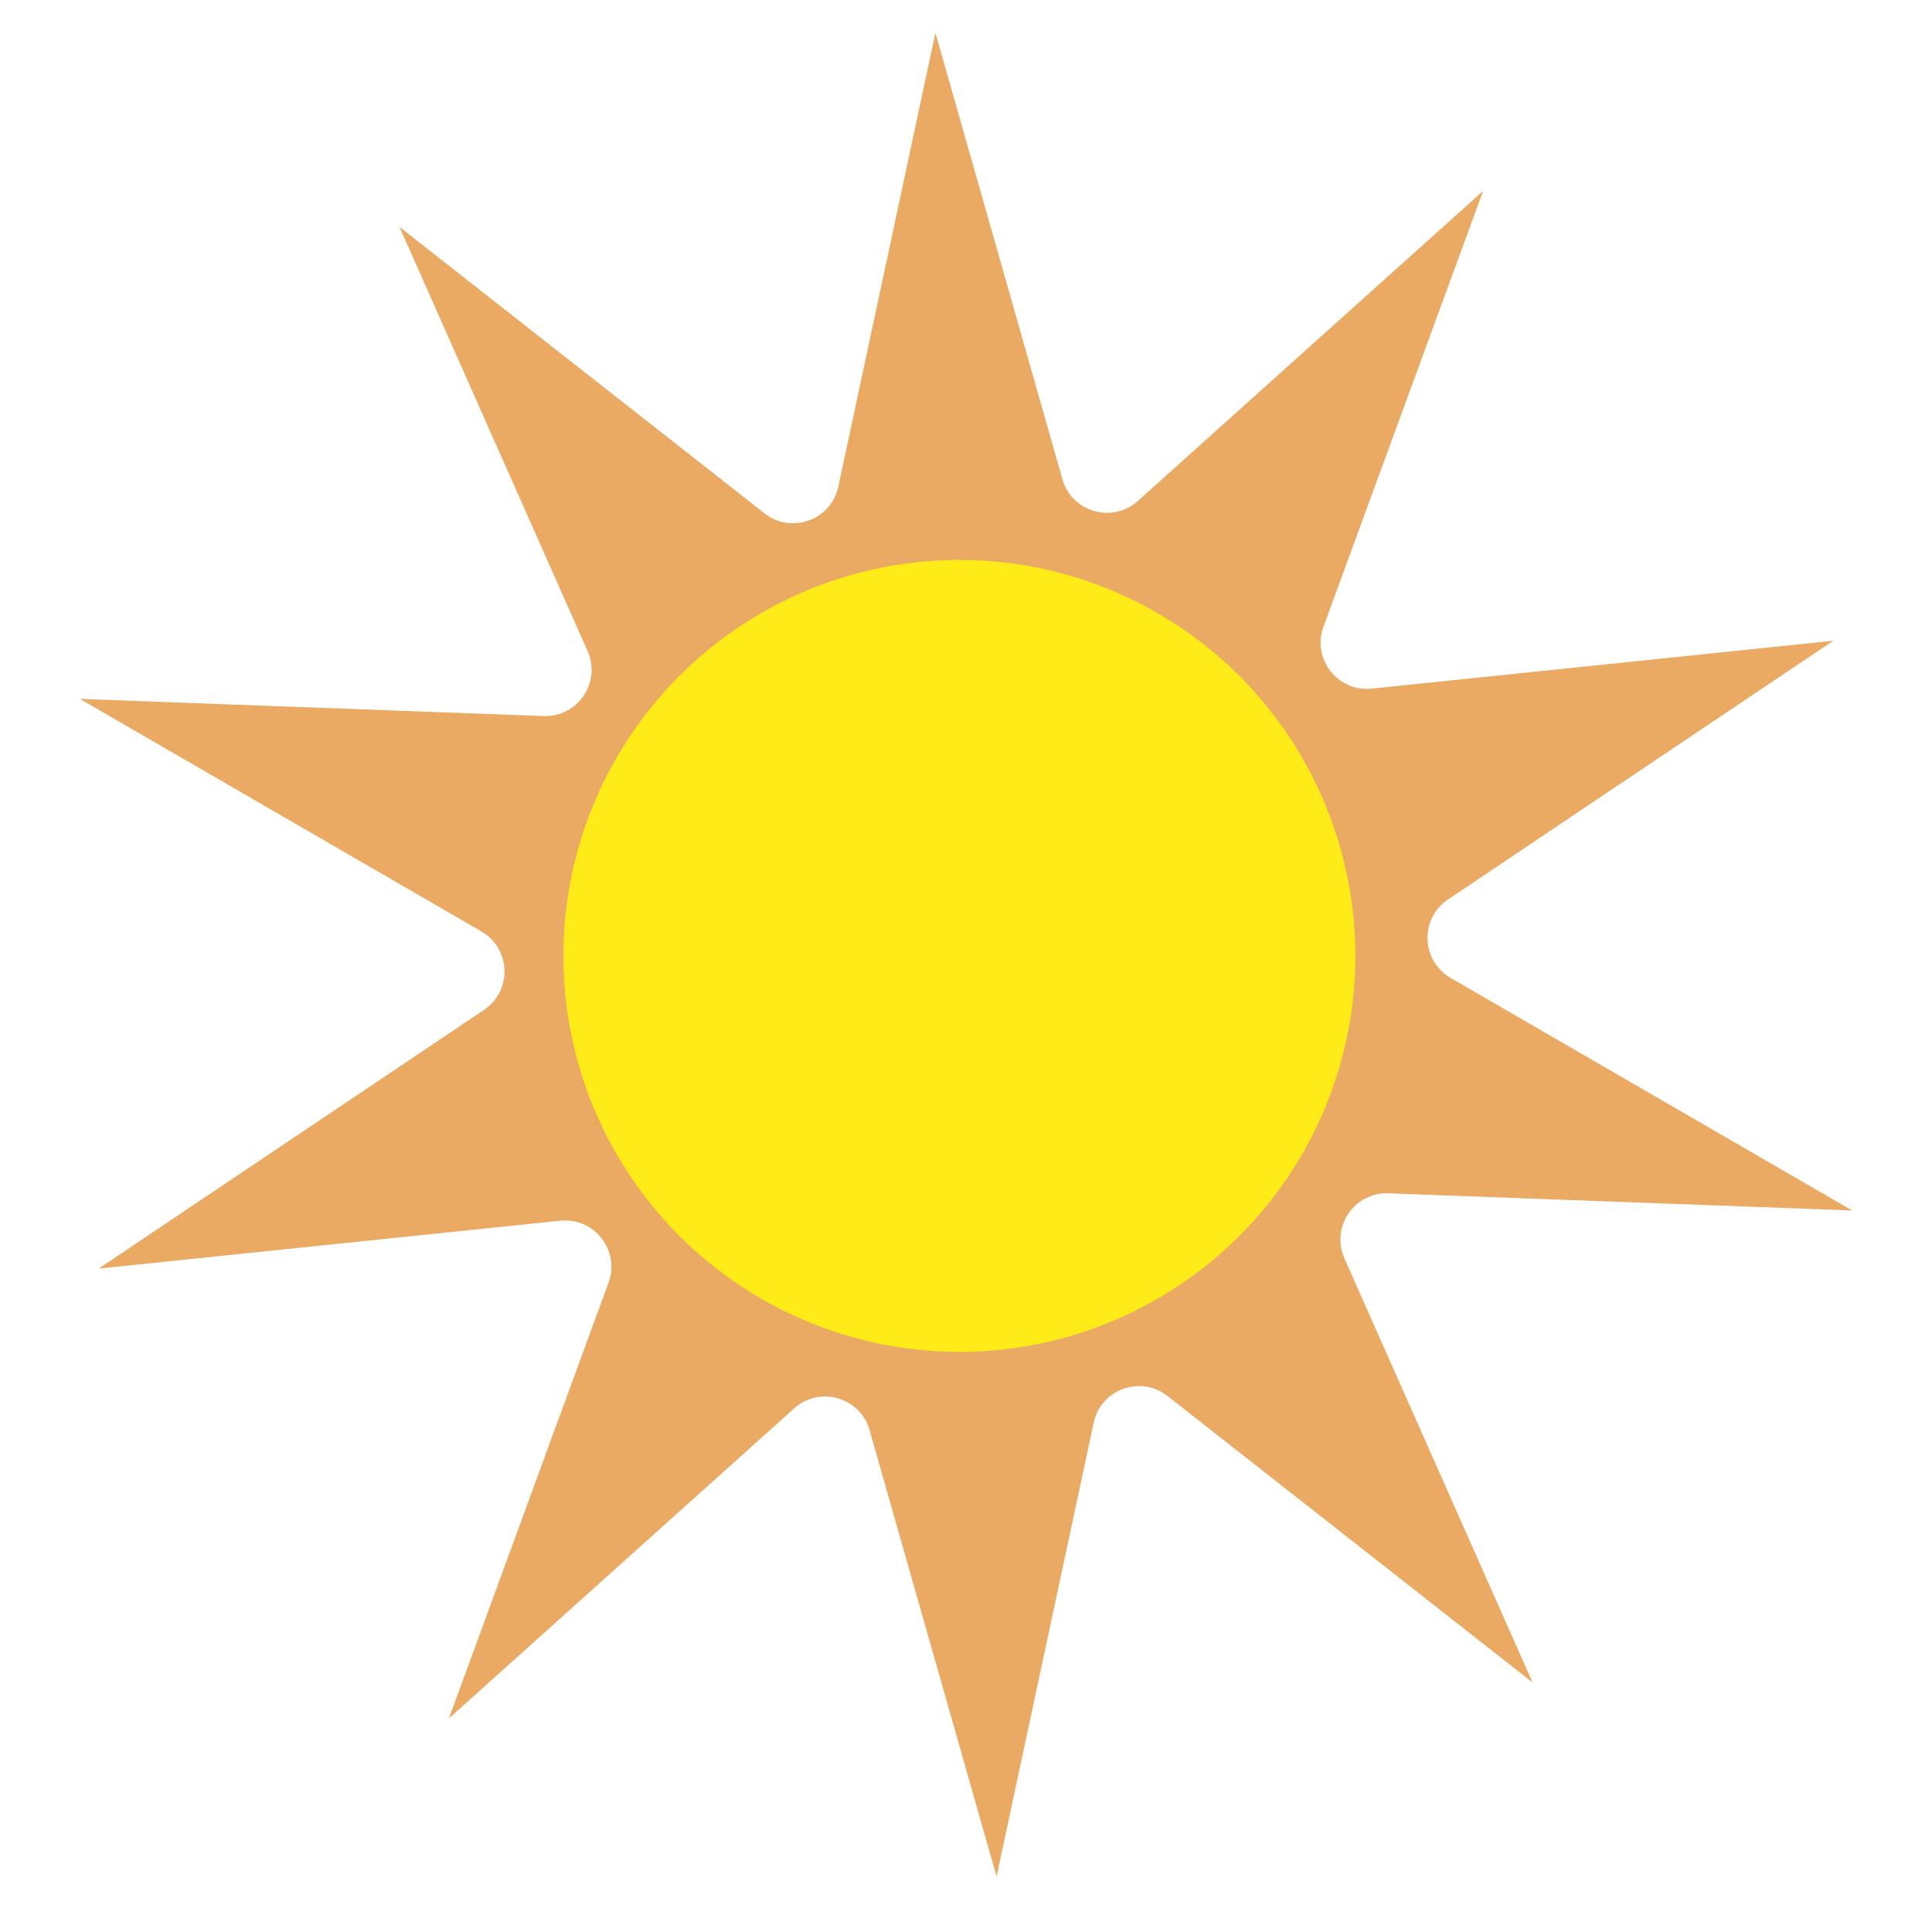
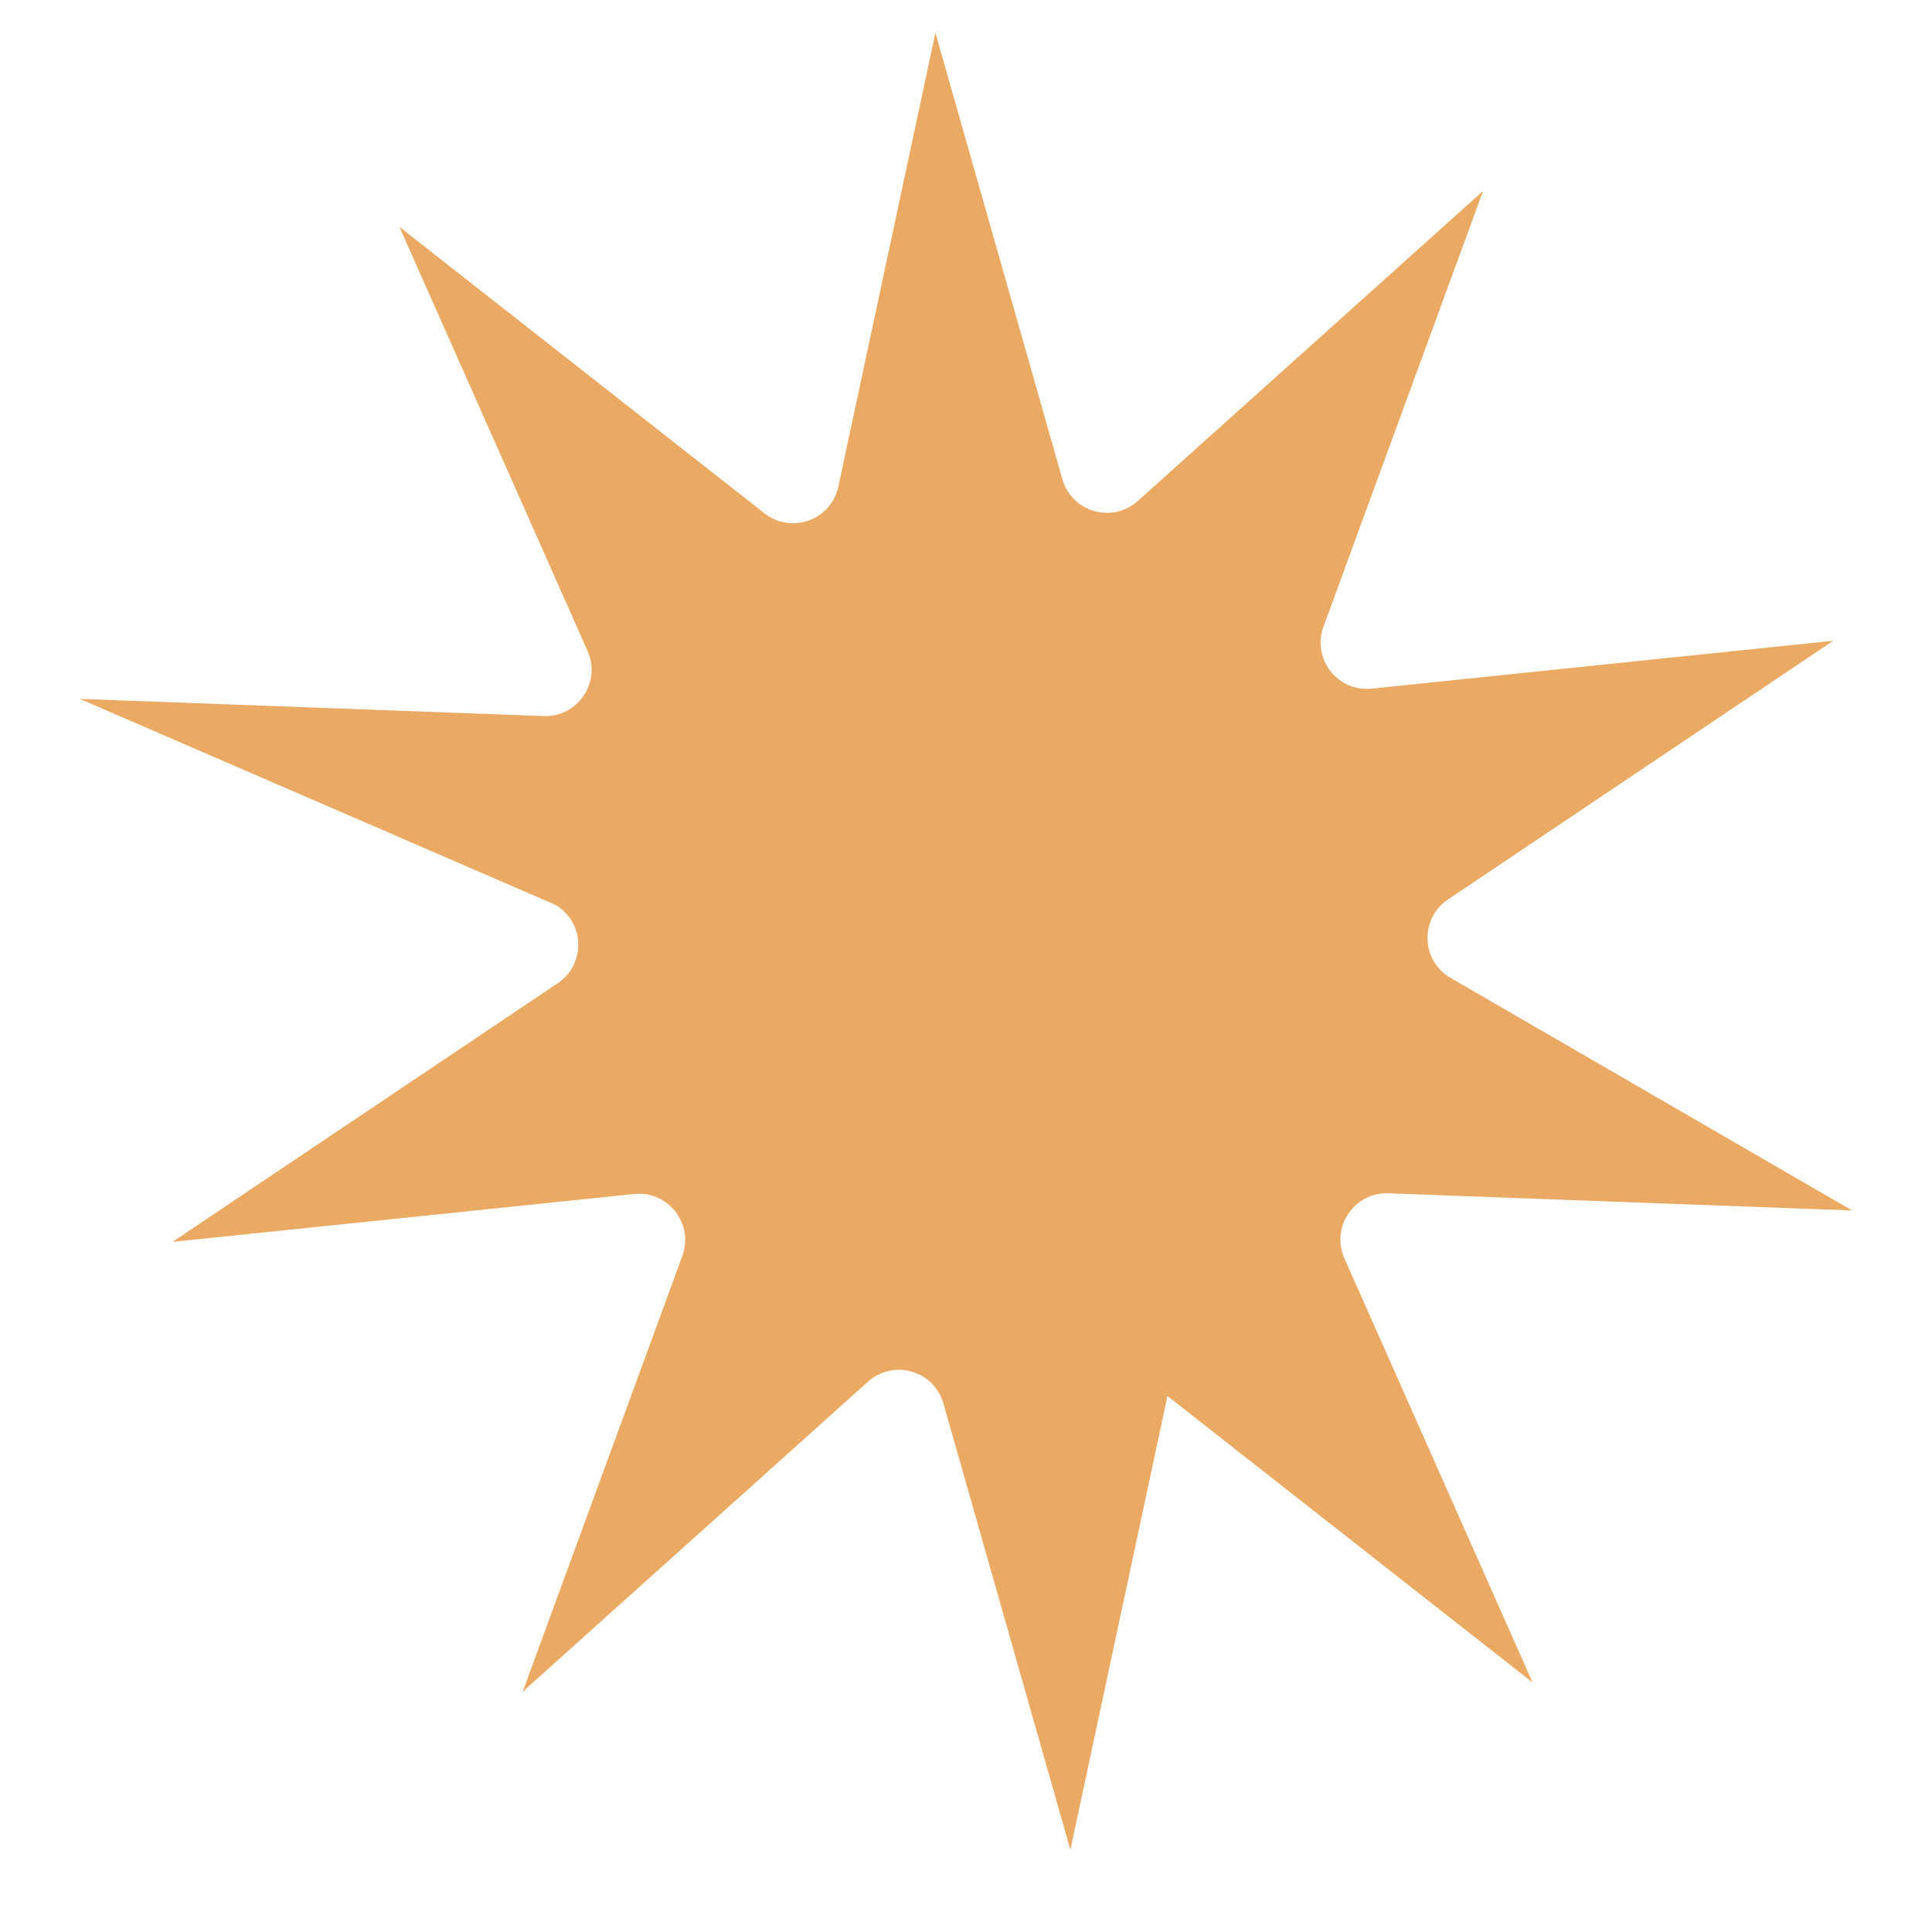
<svg xmlns="http://www.w3.org/2000/svg" id="Calque_1" version="1.1" viewBox="0 0 595.28 595.28">
  <defs>
    <style>
      .st0 {
        fill: #feeb18;
      }

      .st1 {
        fill: #eaaa63;
      }
    </style>
  </defs>
  <g id="soleil">
-     <path class="st1" d="M472.21,518.4l-112.49-88.27c-8.29-6.51-20.54-2.08-22.74,8.23l-29.92,139.82-39.12-137.53c-2.88-10.14-15.39-13.75-23.24-6.71l-106.39,95.53,49.19-134.26c3.63-9.9-4.37-20.17-14.86-19.09l-142.22,14.75,118.71-79.71c8.75-5.88,8.32-18.89-.8-24.17L24.6,215.34l142.89,5.29c10.53.39,17.83-10.39,13.56-20.03l-57.98-130.7,112.49,88.27c8.29,6.51,20.54,2.08,22.74-8.23l29.92-139.82,39.12,137.53c2.88,10.14,15.39,13.75,23.24,6.71l106.39-95.53-49.19,134.26c-3.63,9.9,4.37,20.17,14.86,19.09l142.22-14.75-118.71,79.71c-8.75,5.88-8.32,18.89.8,24.17l123.73,71.66-142.89-5.29c-10.53-.39-17.83,10.39-13.56,20.03l57.98,130.7h0Z" />
-     <circle class="st0" cx="295.6" cy="294.53" r="122.01" />
+     <path class="st1" d="M472.21,518.4l-112.49-88.27l-29.92,139.82-39.12-137.53c-2.88-10.14-15.39-13.75-23.24-6.71l-106.39,95.53,49.19-134.26c3.63-9.9-4.37-20.17-14.86-19.09l-142.22,14.75,118.71-79.71c8.75-5.88,8.32-18.89-.8-24.17L24.6,215.34l142.89,5.29c10.53.39,17.83-10.39,13.56-20.03l-57.98-130.7,112.49,88.27c8.29,6.51,20.54,2.08,22.74-8.23l29.92-139.82,39.12,137.53c2.88,10.14,15.39,13.75,23.24,6.71l106.39-95.53-49.19,134.26c-3.63,9.9,4.37,20.17,14.86,19.09l142.22-14.75-118.71,79.71c-8.75,5.88-8.32,18.89.8,24.17l123.73,71.66-142.89-5.29c-10.53-.39-17.83,10.39-13.56,20.03l57.98,130.7h0Z" />
  </g>
</svg>